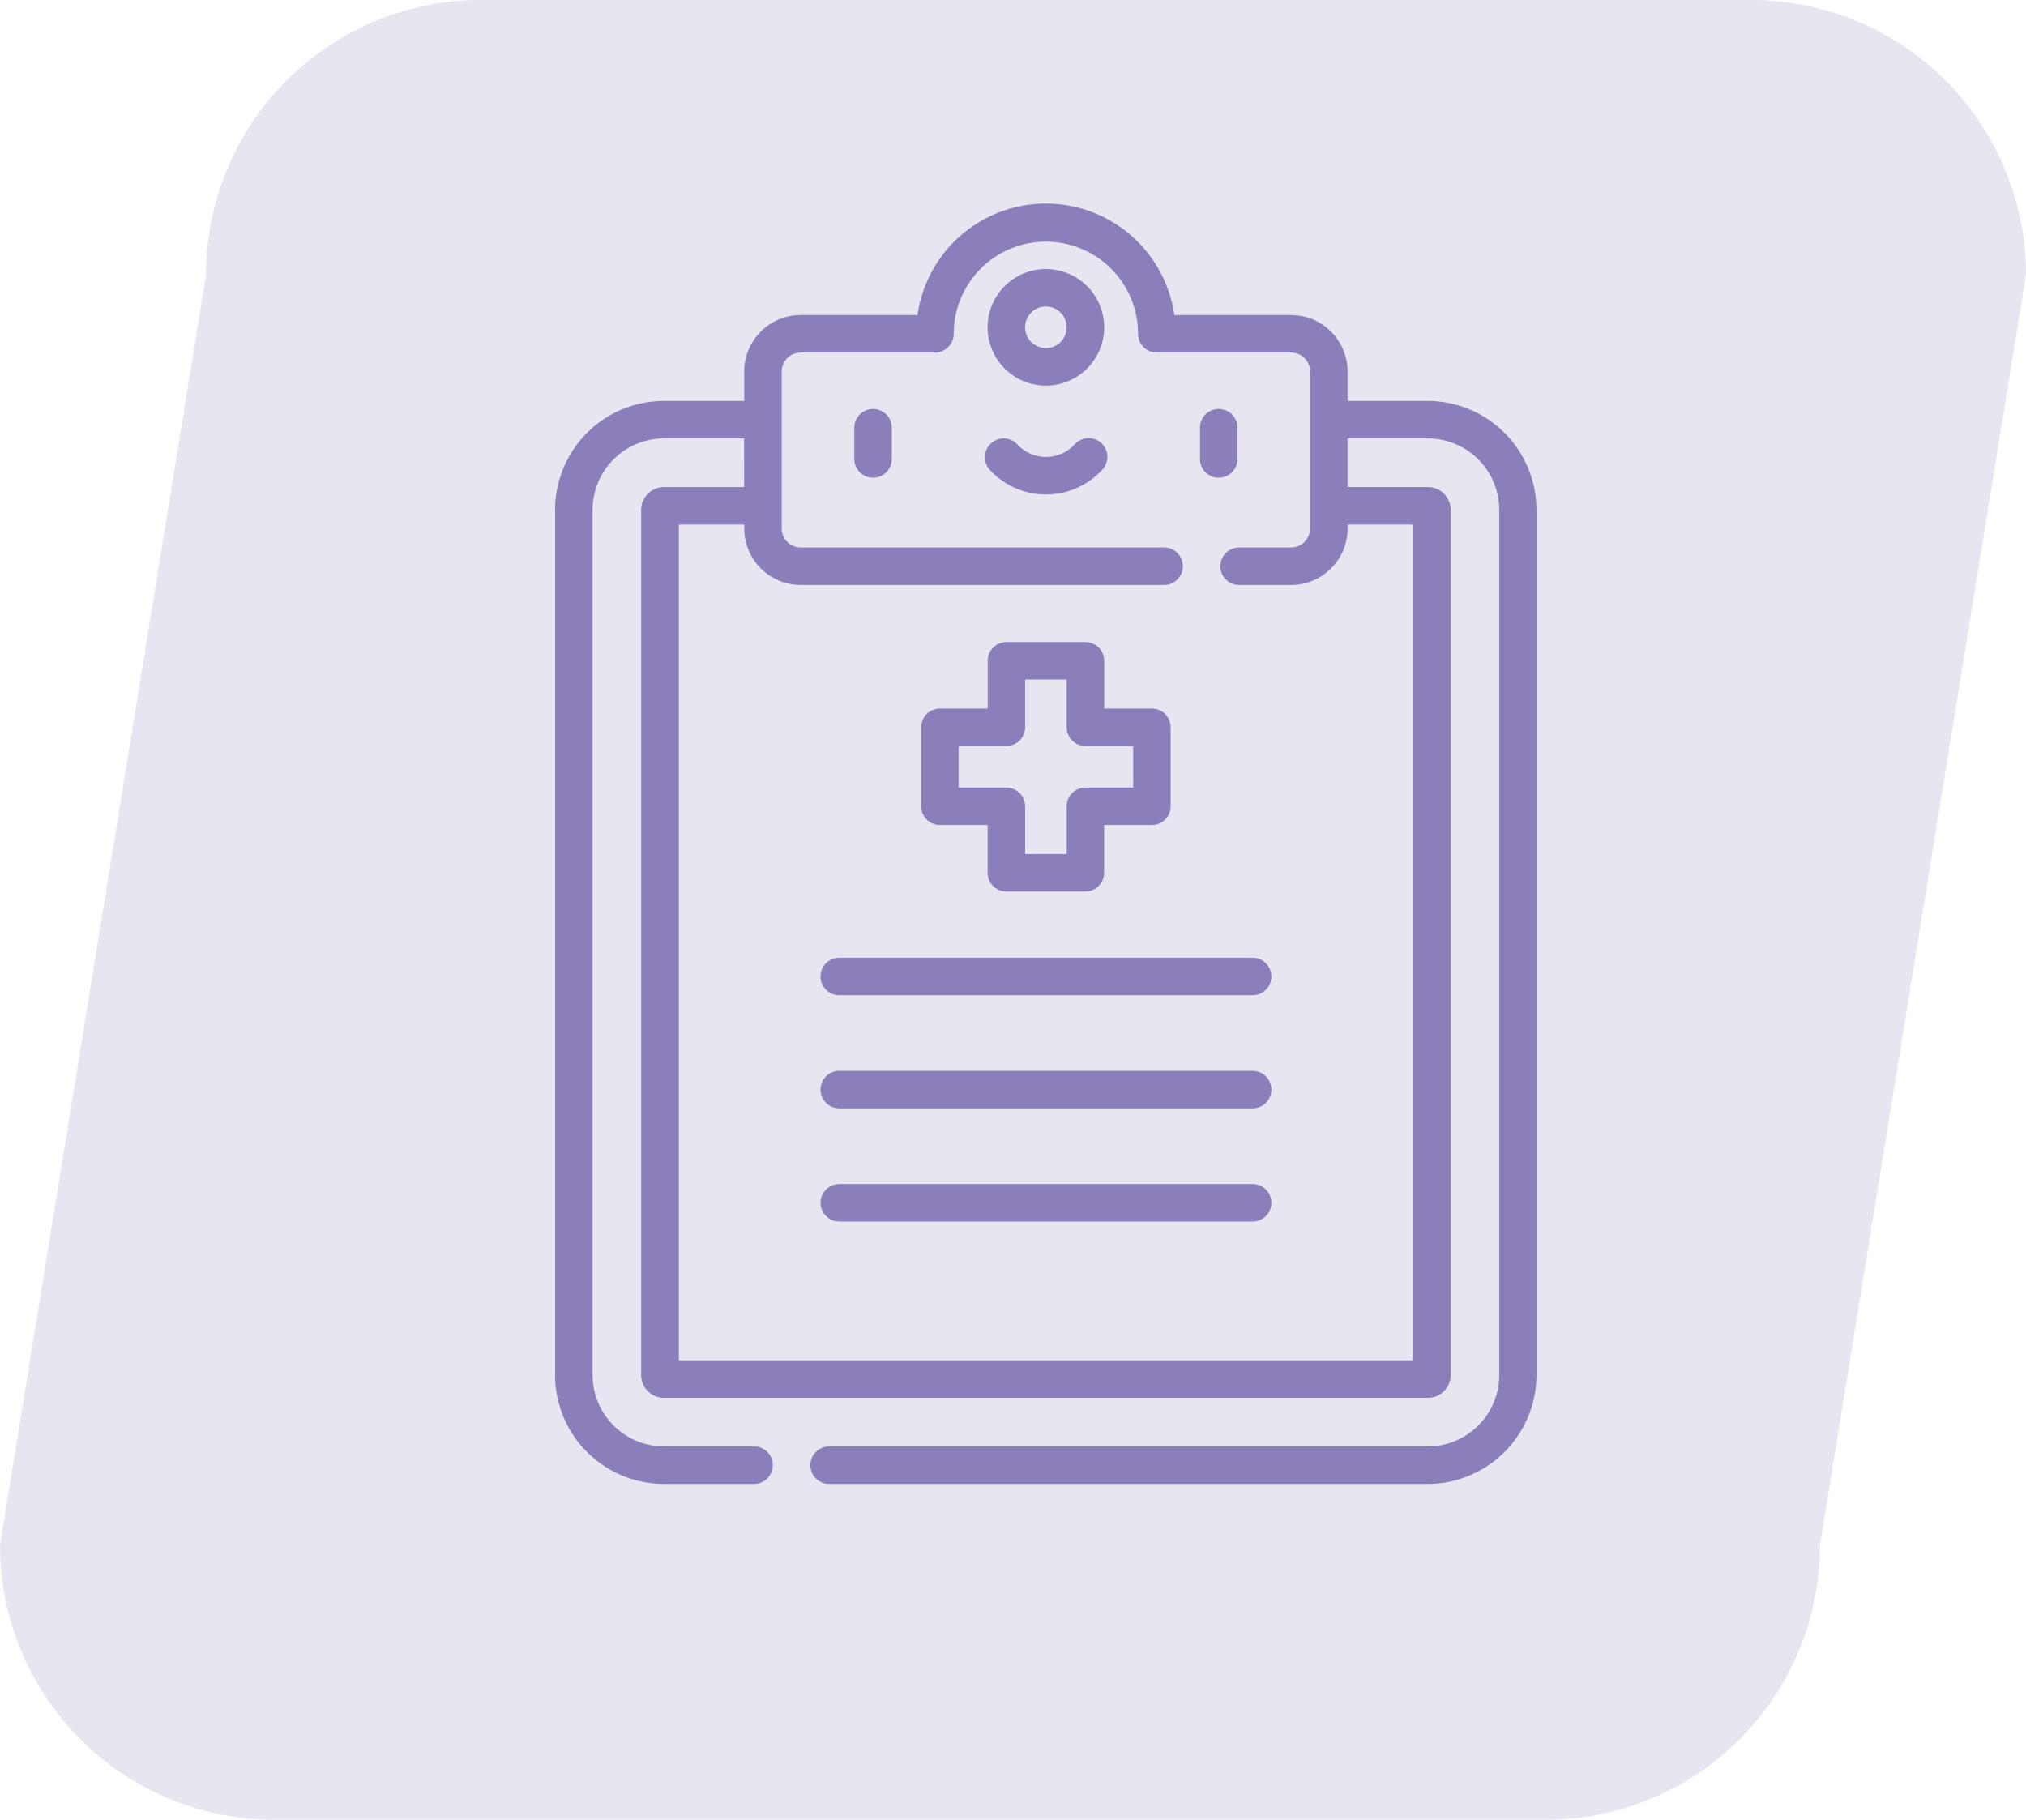
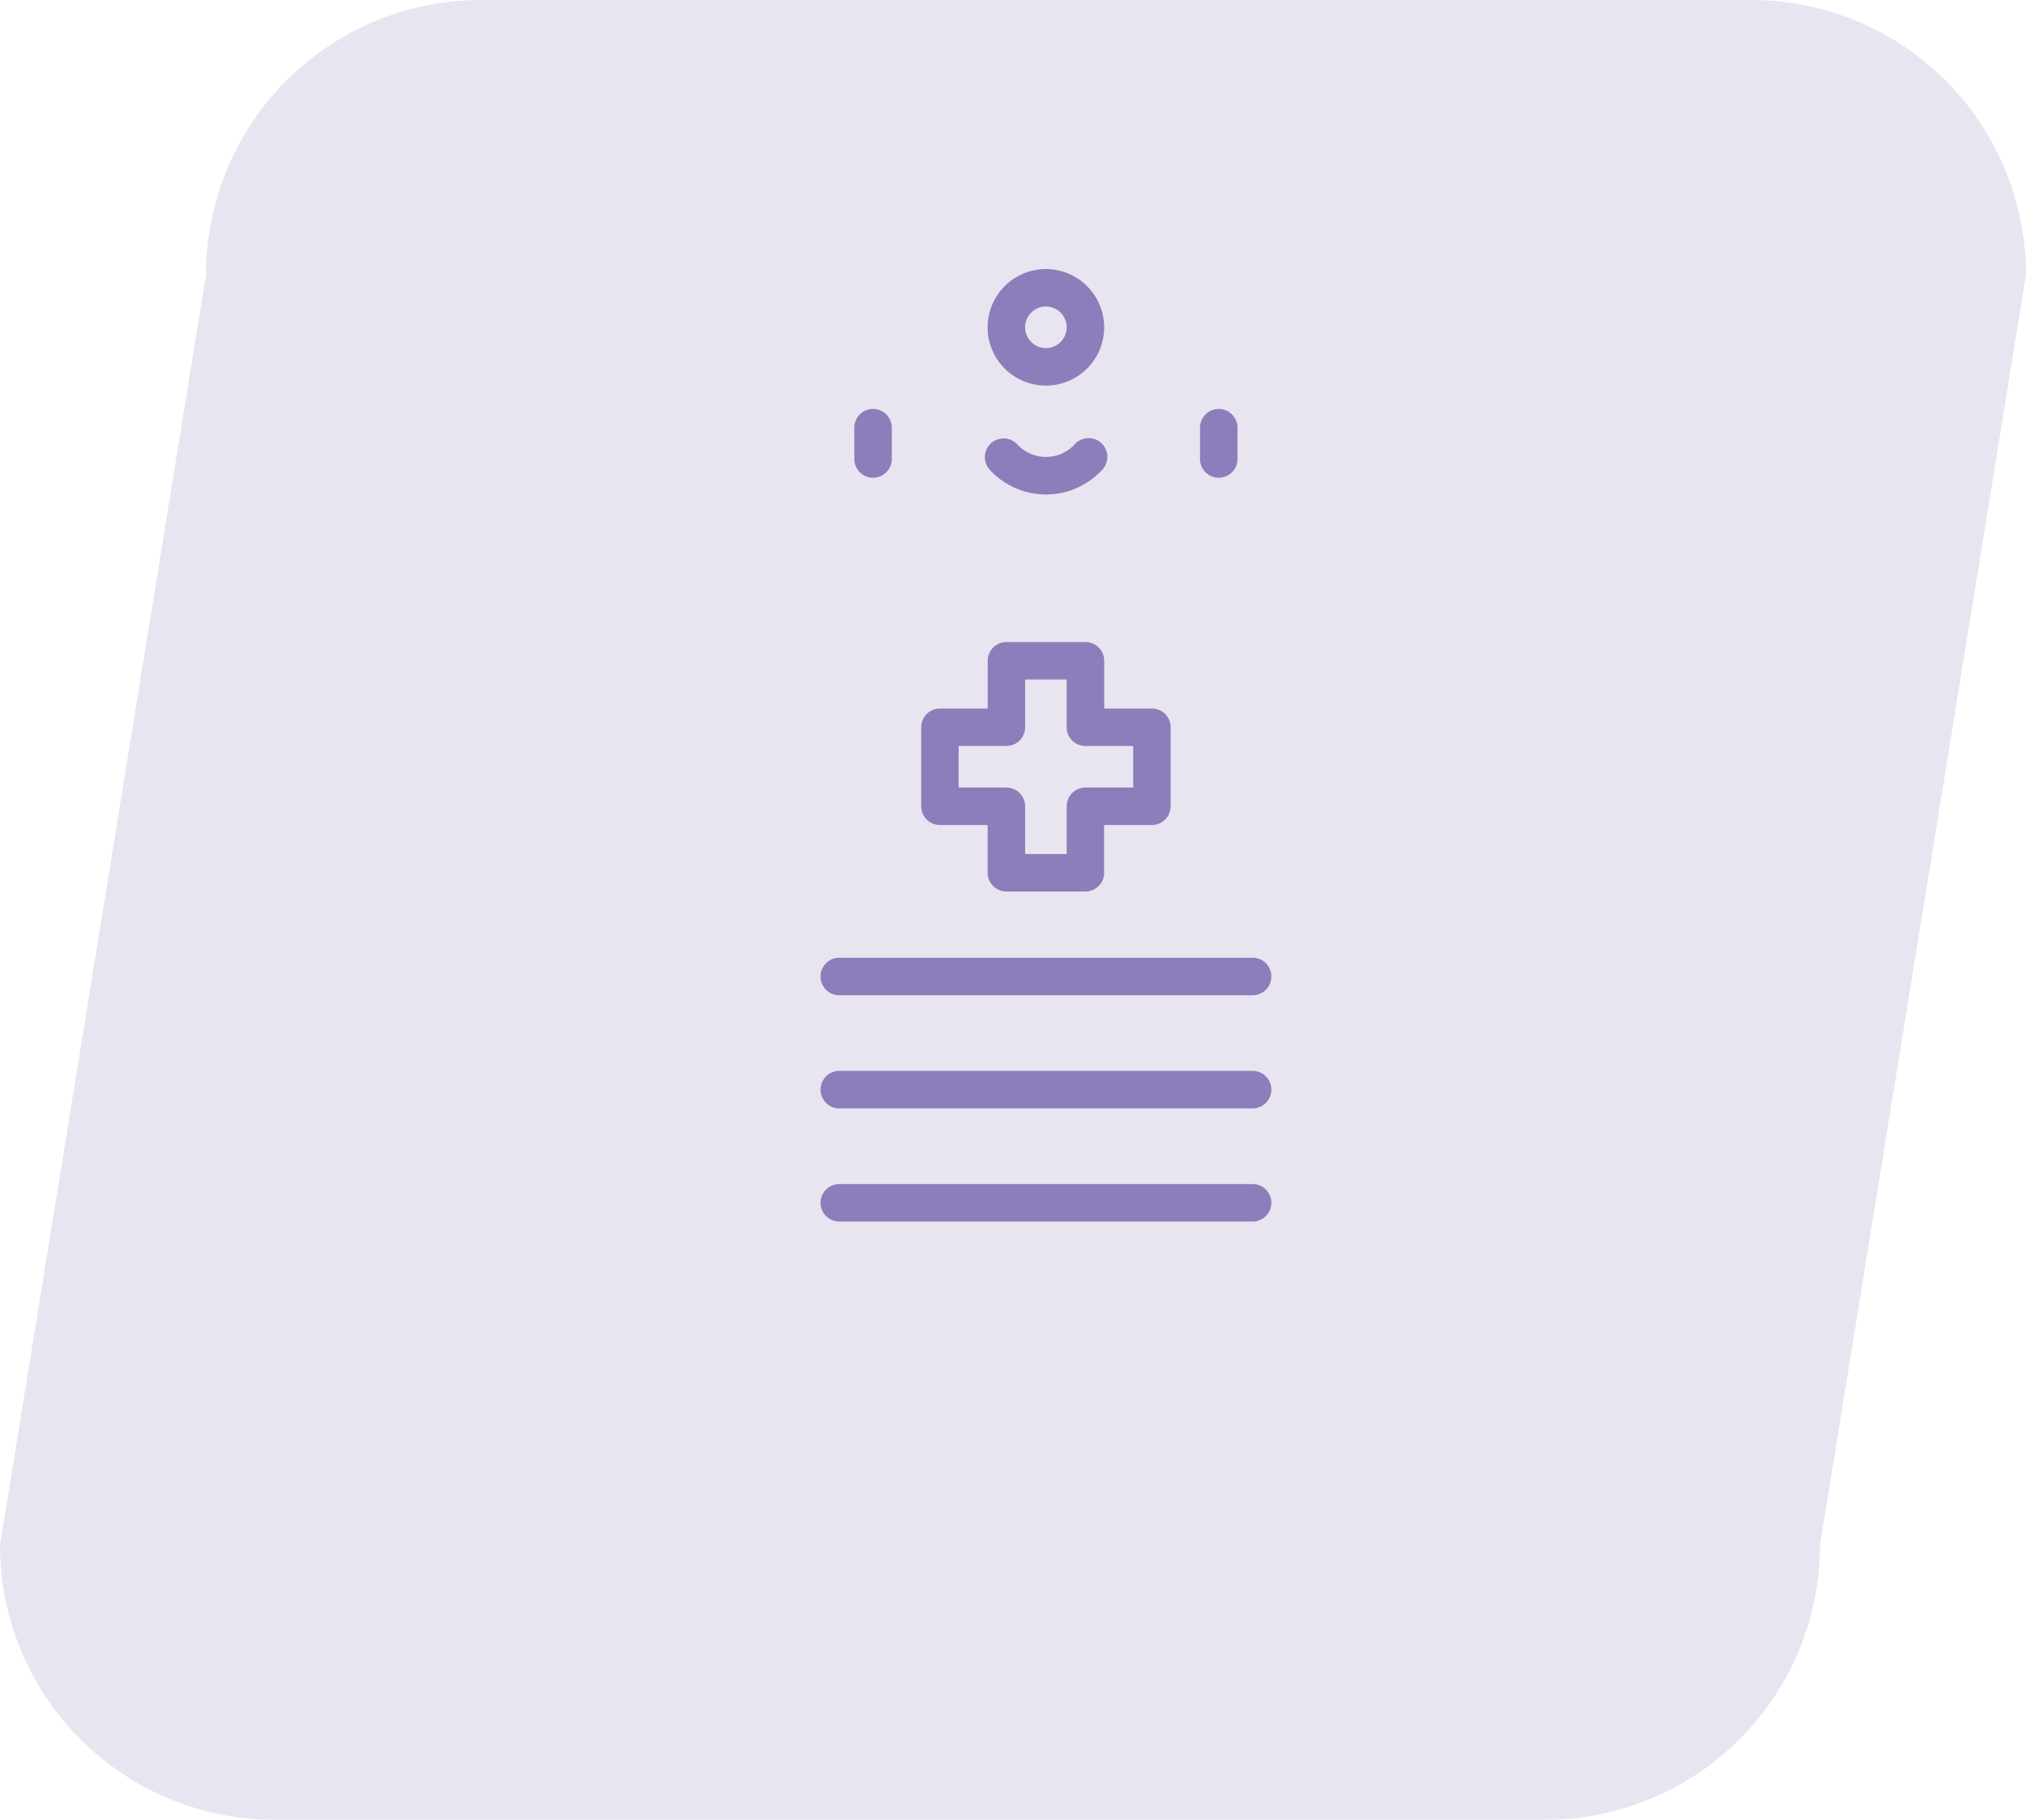
<svg xmlns="http://www.w3.org/2000/svg" width="61.538" height="55.28" viewBox="0 0 61.538 55.28">
  <g id="icon_médico_social" data-name="icon médico social" transform="translate(-133 -4397)">
    <path id="Tracé_24383" data-name="Tracé 24383" d="M14.6,0H53.194a8.344,8.344,0,0,1,8.344,8.344L55.28,46.936a8.344,8.344,0,0,1-8.344,8.344H8.344A8.344,8.344,0,0,1,0,46.936L6.258,8.344A8.344,8.344,0,0,1,14.6,0Z" transform="translate(133 4397)" fill="#e8e5f1" />
    <g id="dossier-medical" transform="translate(90.169 4403.202)">
      <g id="Groupe_18432" data-name="Groupe 18432" transform="translate(72.829 1.971)">
        <g id="Groupe_18431" data-name="Groupe 18431">
          <path id="Tracé_24827" data-name="Tracé 24827" d="M234.453,25.961a1.77,1.77,0,1,0,1.77,1.77A1.772,1.772,0,0,0,234.453,25.961Zm0,2.4a.631.631,0,1,1,.631-.631A.632.632,0,0,1,234.453,28.363Z" transform="translate(-232.683 -25.961)" fill="#8b7eba" />
        </g>
      </g>
      <g id="Groupe_18434" data-name="Groupe 18434" transform="translate(68.78 6.221)">
        <g id="Groupe_18433" data-name="Groupe 18433">
          <path id="Tracé_24828" data-name="Tracé 24828" d="M179.926,81.926a.569.569,0,0,0-.569.569v.95a.569.569,0,0,0,1.139,0V82.5A.569.569,0,0,0,179.926,81.926Z" transform="translate(-179.357 -81.926)" fill="#8b7eba" />
        </g>
      </g>
      <g id="Groupe_18436" data-name="Groupe 18436" transform="translate(79.28 6.221)">
        <g id="Groupe_18435" data-name="Groupe 18435">
          <path id="Tracé_24829" data-name="Tracé 24829" d="M318.212,81.926a.569.569,0,0,0-.569.569v.95a.569.569,0,1,0,1.139,0V82.5A.569.569,0,0,0,318.212,81.926Z" transform="translate(-317.643 -81.926)" fill="#8b7eba" />
        </g>
      </g>
      <g id="Groupe_18438" data-name="Groupe 18438" transform="translate(72.734 7.105)">
        <g id="Groupe_18437" data-name="Groupe 18437">
          <path id="Tracé_24830" data-name="Tracé 24830" d="M234.97,93.71a.569.569,0,0,0-.8.054,1.182,1.182,0,0,1-1.734,0,.57.57,0,0,0-.858.75,2.32,2.32,0,0,0,3.449,0A.569.569,0,0,0,234.97,93.71Z" transform="translate(-231.435 -93.569)" fill="#8b7eba" />
        </g>
      </g>
      <g id="Groupe_18440" data-name="Groupe 18440" transform="translate(67.753 22.891)">
        <g id="Groupe_18439" data-name="Groupe 18439">
          <path id="Tracé_24831" data-name="Tracé 24831" d="M178.953,301.476H166.4a.569.569,0,0,0,0,1.139h12.554a.569.569,0,0,0,0-1.139Z" transform="translate(-165.829 -301.476)" fill="#8b7eba" />
        </g>
      </g>
      <g id="Groupe_18442" data-name="Groupe 18442" transform="translate(67.753 26.328)">
        <g id="Groupe_18441" data-name="Groupe 18441">
          <path id="Tracé_24832" data-name="Tracé 24832" d="M178.953,346.748H166.4a.569.569,0,0,0,0,1.139h12.554a.569.569,0,0,0,0-1.139Z" transform="translate(-165.829 -346.748)" fill="#8b7eba" />
        </g>
      </g>
      <g id="Groupe_18444" data-name="Groupe 18444" transform="translate(67.753 29.766)">
        <g id="Groupe_18443" data-name="Groupe 18443">
          <path id="Tracé_24833" data-name="Tracé 24833" d="M178.953,392.021H166.4a.569.569,0,1,0,0,1.139h12.554a.569.569,0,0,0,0-1.139Z" transform="translate(-165.829 -392.021)" fill="#8b7eba" />
        </g>
      </g>
      <g id="Groupe_18446" data-name="Groupe 18446" transform="translate(70.809 13.301)">
        <g id="Groupe_18445" data-name="Groupe 18445">
          <path id="Tracé_24834" data-name="Tracé 24834" d="M213.09,177.192H211.64v-1.451a.569.569,0,0,0-.569-.569h-2.4a.569.569,0,0,0-.569.569v1.451h-1.451a.569.569,0,0,0-.569.569v2.4a.569.569,0,0,0,.569.569H208.1v1.451a.569.569,0,0,0,.569.569h2.4a.569.569,0,0,0,.569-.569v-1.451h1.451a.569.569,0,0,0,.569-.569v-2.4A.569.569,0,0,0,213.09,177.192Zm-.569,2.4H211.07a.569.569,0,0,0-.569.569v1.451h-1.263v-1.451a.569.569,0,0,0-.569-.569h-1.451v-1.263h1.451a.569.569,0,0,0,.569-.569v-1.451H210.5v1.451a.569.569,0,0,0,.569.569h1.451Z" transform="translate(-206.079 -175.172)" fill="#8b7eba" />
        </g>
      </g>
      <g id="Groupe_18448" data-name="Groupe 18448" transform="translate(59.694)">
        <g id="Groupe_18447" data-name="Groupe 18447">
-           <path id="Tracé_24835" data-name="Tracé 24835" d="M86.2,5.977H83.762V5.082a1.715,1.715,0,0,0-1.713-1.713H78.5a3.939,3.939,0,0,0-7.8,0H67.149a1.715,1.715,0,0,0-1.713,1.713v.895H63a3.313,3.313,0,0,0-3.309,3.309v26.28A3.313,3.313,0,0,0,63,38.875h2.734a.569.569,0,1,0,0-1.139H63a2.173,2.173,0,0,1-2.17-2.17V9.286A2.173,2.173,0,0,1,63,7.116h2.433V8.593H63a.694.694,0,0,0-.694.694v26.28A.694.694,0,0,0,63,36.26H86.2a.694.694,0,0,0,.694-.694V9.286a.694.694,0,0,0-.694-.694H83.762V7.116H86.2a2.173,2.173,0,0,1,2.17,2.17v26.28a2.173,2.173,0,0,1-2.17,2.17H68.015a.569.569,0,1,0,0,1.139H86.2A3.313,3.313,0,0,0,89.5,35.566V9.286A3.313,3.313,0,0,0,86.2,5.977ZM85.75,9.732V35.121h-22.3V9.732h1.988v.122a1.715,1.715,0,0,0,1.713,1.713H78.19a.569.569,0,1,0,0-1.139H67.149a.575.575,0,0,1-.574-.574V5.082a.575.575,0,0,1,.574-.574H71.23a.569.569,0,0,0,.569-.569,2.8,2.8,0,1,1,5.6,0,.569.569,0,0,0,.569.569h4.081a.575.575,0,0,1,.574.574V9.854a.575.575,0,0,1-.574.574H80.468a.569.569,0,0,0,0,1.139h1.582a1.715,1.715,0,0,0,1.713-1.713V9.732Z" transform="translate(-59.694 0)" fill="#8b7eba" />
-         </g>
+           </g>
      </g>
    </g>
  </g>
</svg>